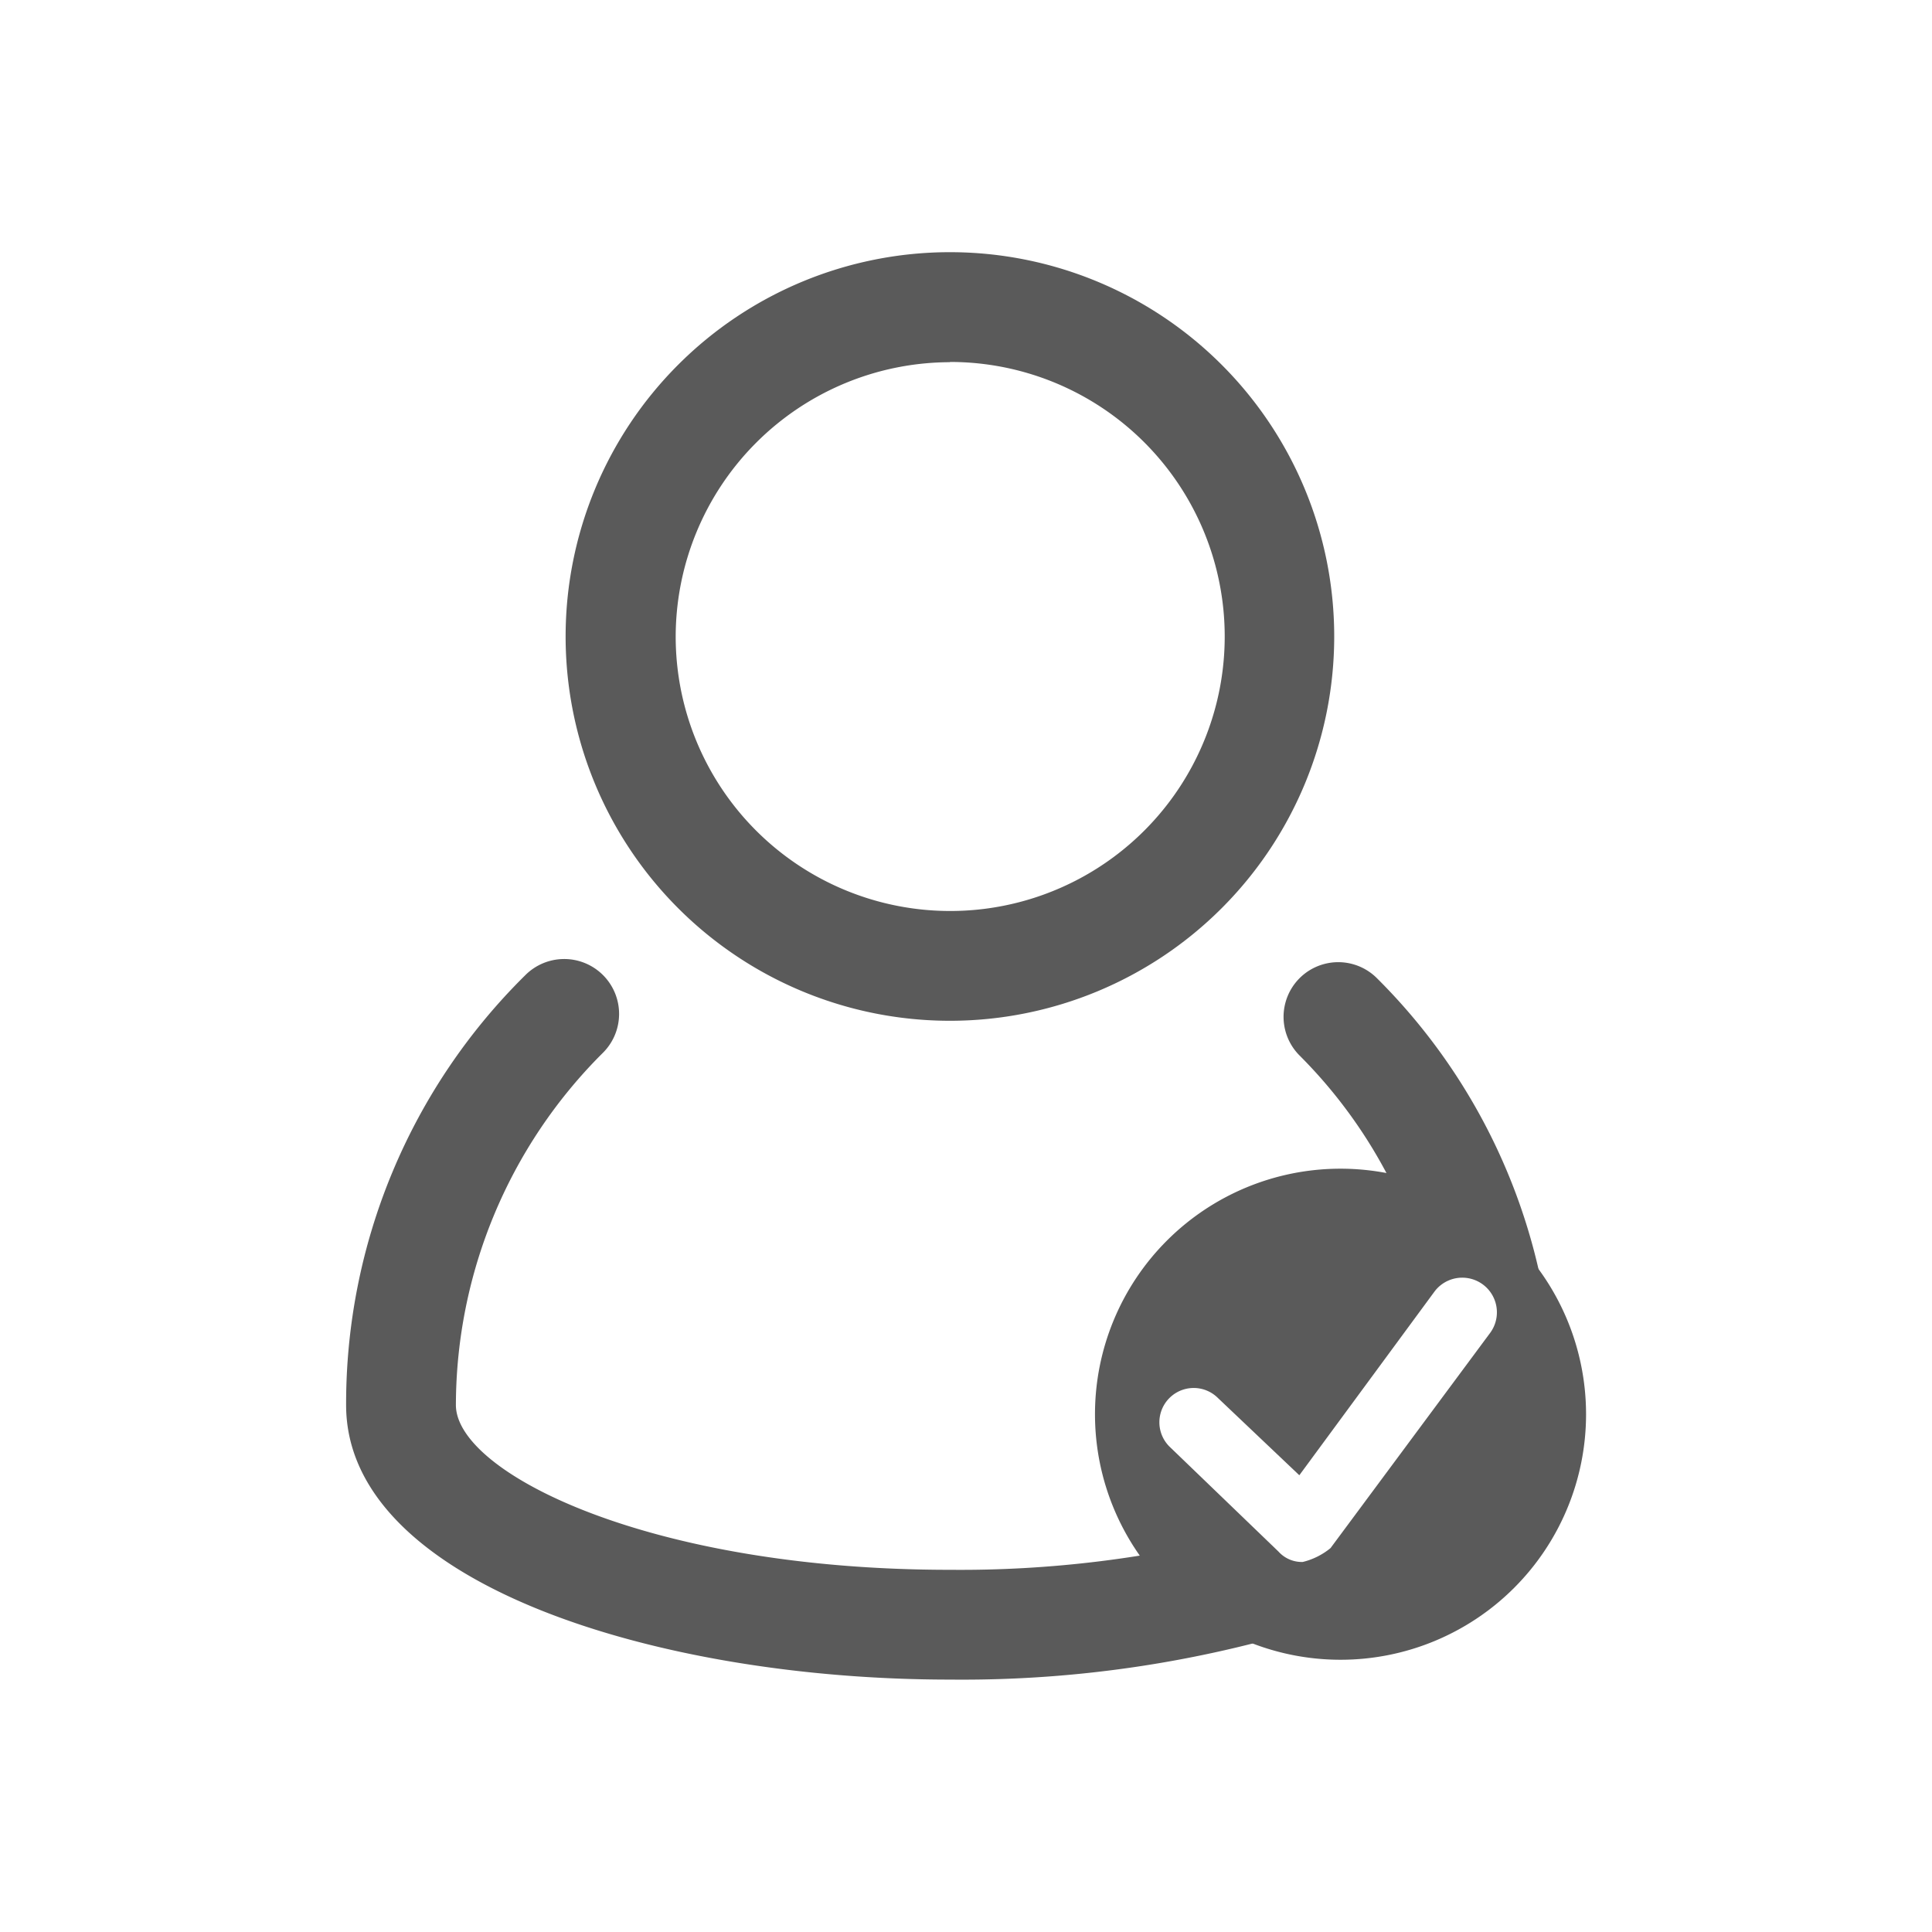
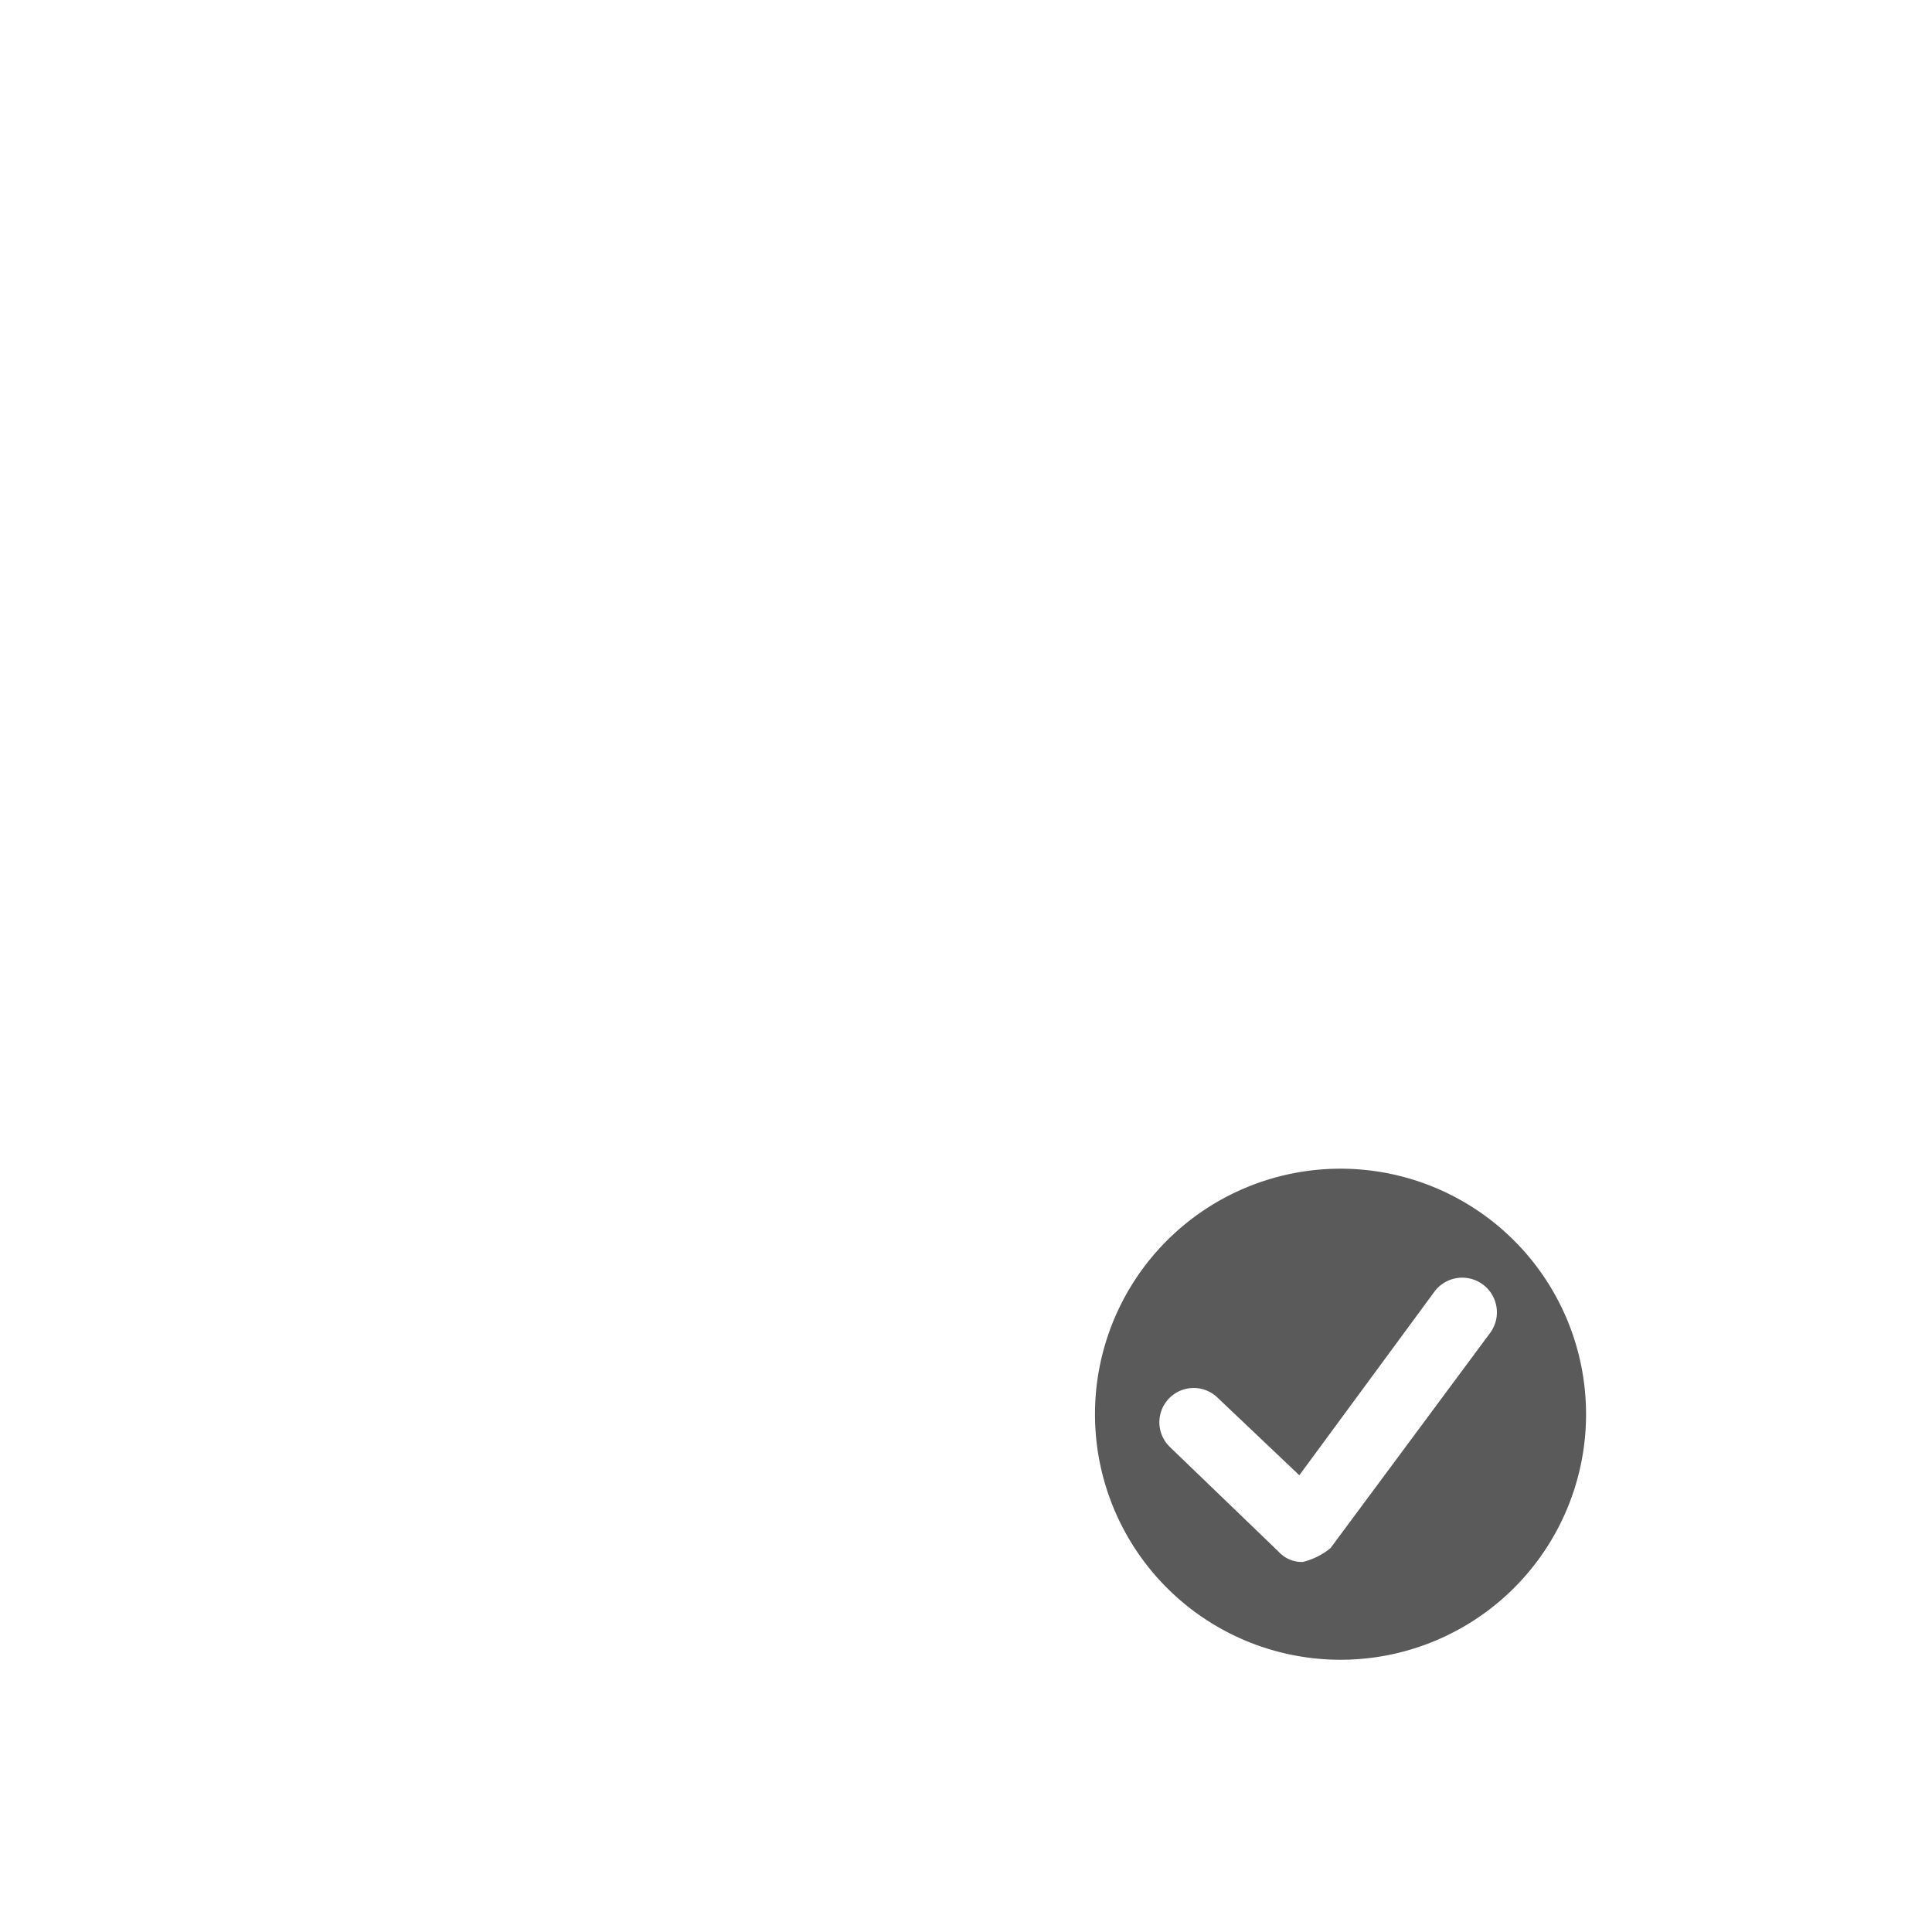
<svg xmlns="http://www.w3.org/2000/svg" width="34" height="33.998" viewBox="0 0 34 33.998">
  <defs>
    <clipPath id="clip-path">
      <rect id="Rectangle_15017" data-name="Rectangle 15017" width="34" height="33.998" transform="translate(0.001)" fill="#5a5a5a" />
    </clipPath>
    <clipPath id="clip-path-2">
      <rect id="Rectangle_15016" data-name="Rectangle 15016" width="21.817" height="25.121" transform="translate(0 0)" fill="none" />
    </clipPath>
  </defs>
  <g id="Mobile_Device_Repair_3_Quality_Service" data-name="Mobile Device Repair 3 Quality Service" transform="translate(-0.001)" clip-path="url(#clip-path)">
    <g id="Group_29863" data-name="Group 29863" transform="translate(6.092 4.438)">
      <g id="Group_29862" data-name="Group 29862" clip-path="url(#clip-path-2)">
-         <path id="Path_39657" data-name="Path 39657" d="M10.624,25.12a20.834,20.834,0,0,0,6.684-1.027,3.1,3.1,0,0,1-1.425-1.558,19.988,19.988,0,0,1-5.26.653c-5.306,0-8.691-1.714-8.691-2.9A8.766,8.766,0,0,1,4.509,14.1a.966.966,0,1,0-1.36-1.372A10.59,10.59,0,0,0,0,20.288c0,3.14,5.474,4.832,10.624,4.832m10.6-5.615h0a10.539,10.539,0,0,0-3.084-6.729.962.962,0,1,0-1.36,1.362,8.662,8.662,0,0,1,2.148,3.557c.059.191,1.258.094,1.3.29.5.057-.17.525.24.8a3.13,3.13,0,0,1,.752.715Zm-10.6-5.979A6.763,6.763,0,1,0,3.863,6.761a6.763,6.763,0,0,0,6.761,6.765m0-11.594A4.831,4.831,0,1,1,5.8,6.765v0a4.837,4.837,0,0,1,4.829-4.829" fill="#5a5a5a" />
        <path id="Path_39658" data-name="Path 39658" d="M17.5,16.129a4.321,4.321,0,1,0,4.321,4.321A4.322,4.322,0,0,0,17.5,16.129m2.63,2.894-2.806,3.783a1.23,1.23,0,0,1-.489.244.554.554,0,0,1-.427-.183l-1.919-1.848a.6.6,0,1,1,.854-.854l1.432,1.359,2.379-3.233a.61.61,0,0,1,.976.732" fill="#5a5a5a" />
      </g>
    </g>
  </g>
</svg>